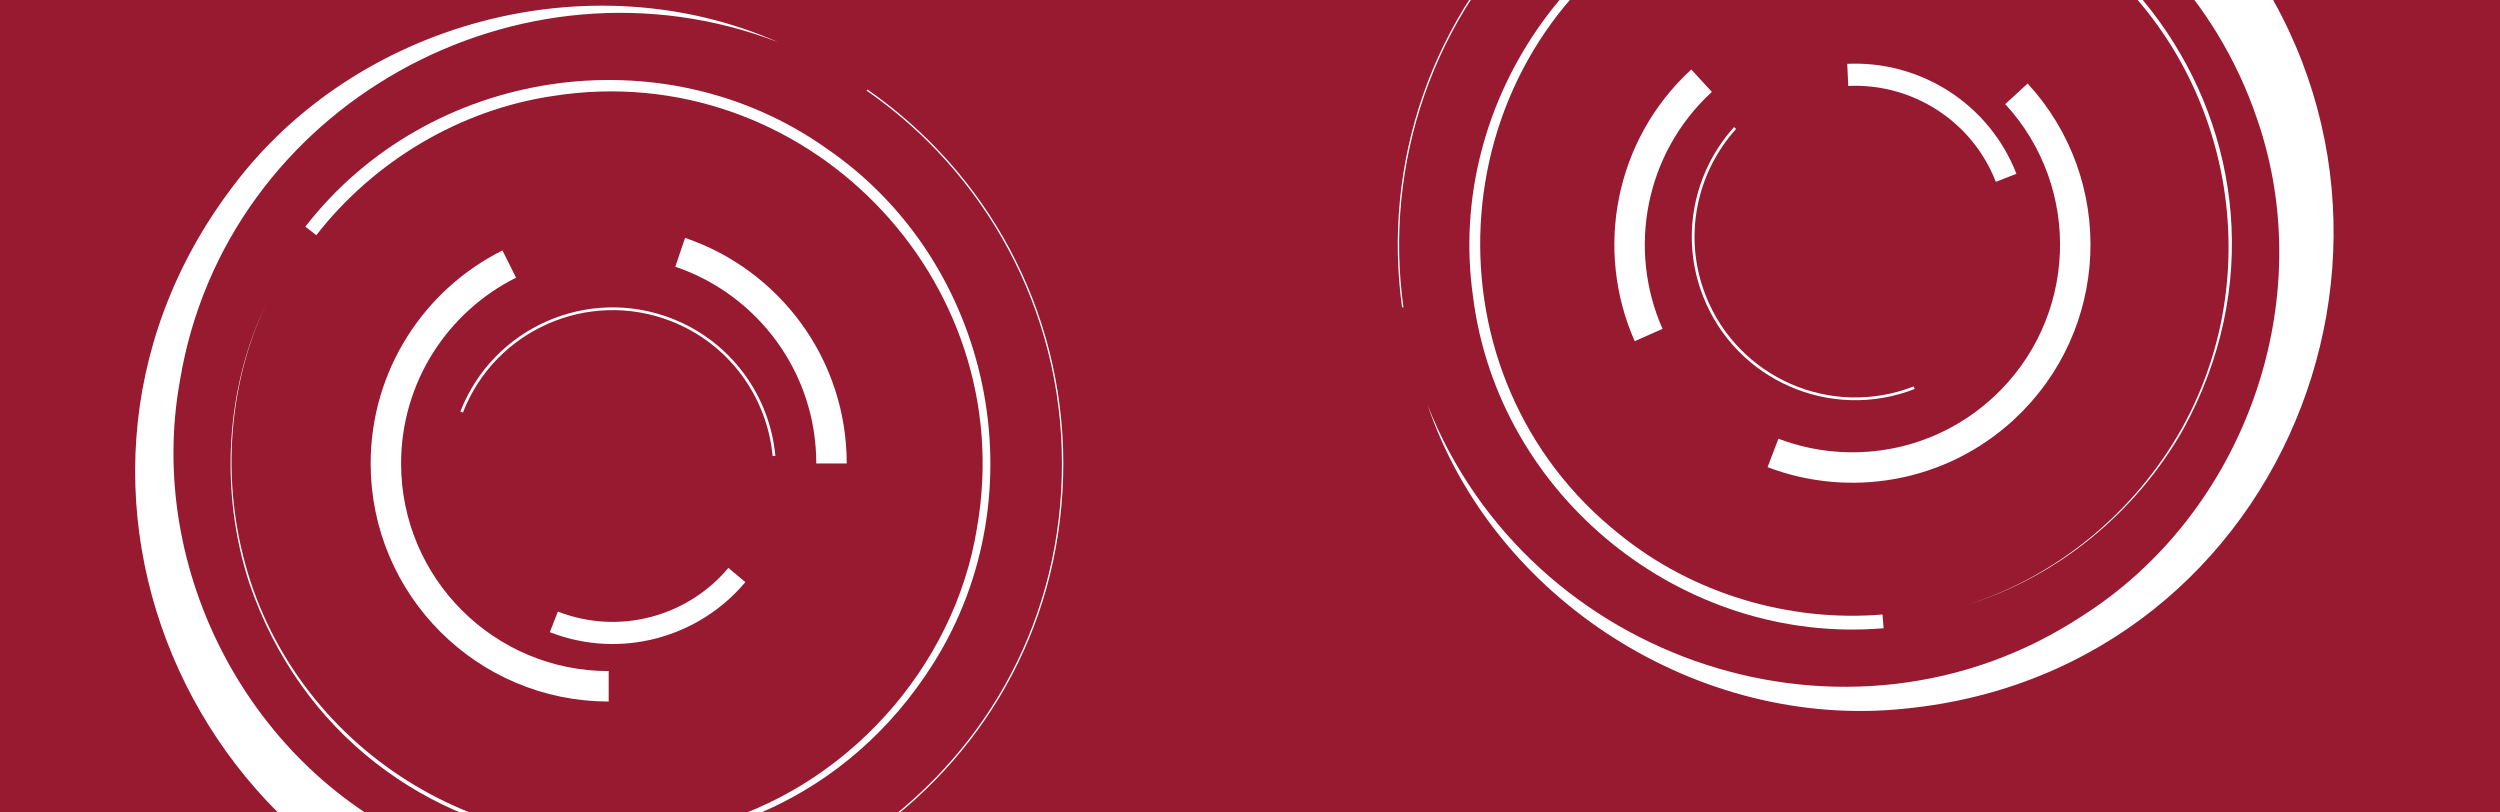
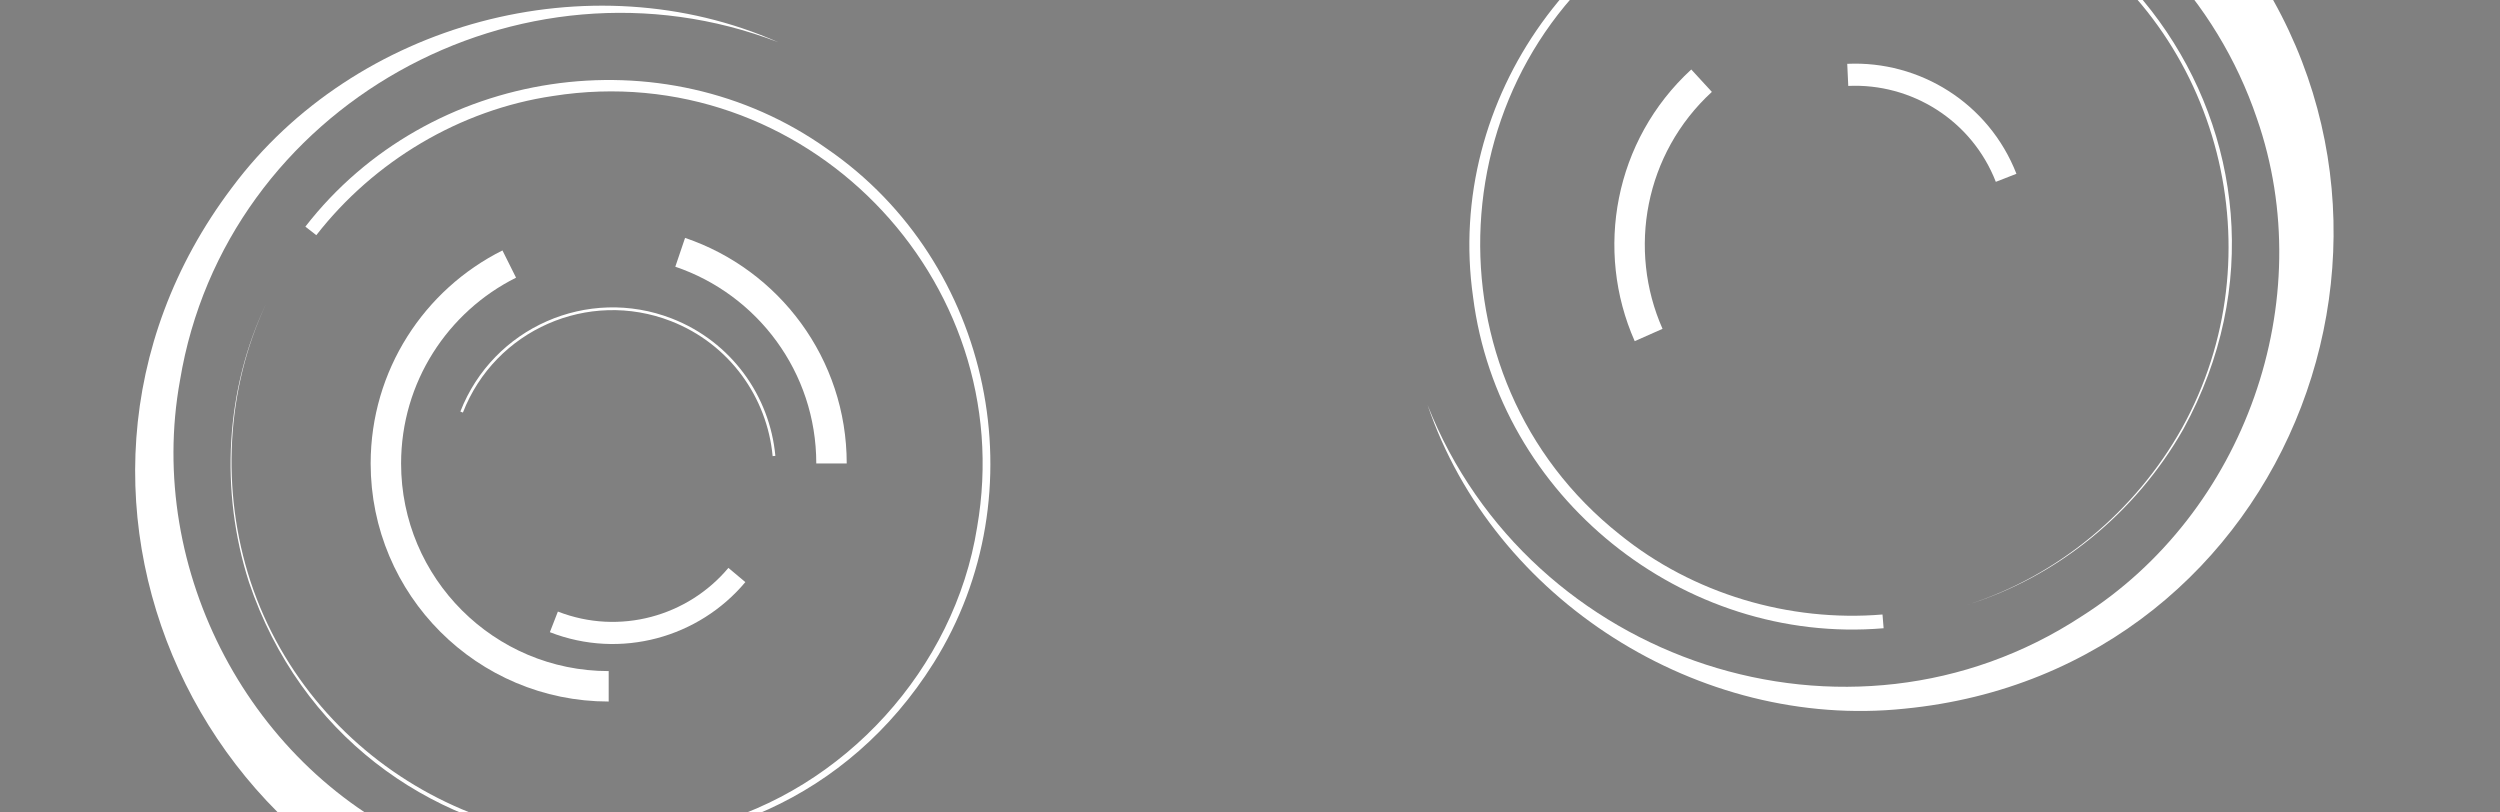
<svg xmlns="http://www.w3.org/2000/svg" id="Ebene_1" viewBox="0 0 400 130">
  <rect x="0" y="0" width="400" height="130" fill="#808080" stroke="none" />
  <defs>
    <style>
      .cls-1, .cls-2, .cls-3, .cls-4, .cls-5 {
        fill: none;
      }

      .cls-2 {
        stroke-width: 3.54px;
      }

      .cls-2, .cls-3, .cls-4, .cls-5 {
        stroke: #fff;
        stroke-miterlimit: 10;
      }

      .cls-3 {
        stroke-width: 4.87px;
      }

      .cls-6 {
        fill: #971a31;
      }

      .cls-7 {
        fill: #fff;
      }

      .cls-4 {
        stroke-width: .22px;
      }

      .cls-5 {
        stroke-width: .44px;
      }

      .cls-8 {
        clip-path: url(#clippath);
      }
    </style>
    <clipPath id="clippath">
      <rect class="cls-1" width="400" height="130" />
    </clipPath>
  </defs>
-   <rect class="cls-6" x="135.5" y="-135.5" width="130" height="401" transform="translate(135.5 265.5) rotate(-90)" />
  <g class="cls-8">
    <g>
      <path class="cls-7" d="M97.39,152.32C35.02,151-.68,80.07,37.11,30.02,56.81,3.56,94.39-6.56,124.53,6.76,83.14-9.18,36.05,16.99,28.8,60.86c-5.53,30.42,11.33,62.39,39.68,74.62,9.11,4.03,19.04,6,28.91,5.77v11.07h0Z" />
-       <path class="cls-4" d="M138.72,14.41c18.92,13.11,31.3,34.98,31.3,59.74s-11.79,45.55-29.92,58.75c-4.82,3.51-10.09,6.45-15.71,8.7" />
      <path class="cls-7" d="M48.86,36.26c19.72-25.44,57.21-31.12,83.47-12.45,26.43,18.14,34.1,55.13,17.05,82.27-27.57,43.89-92.96,36.15-109.55-12.94-4.67-14.56-3.81-30.86,2.81-44.67-6.53,13.83-7.3,30.1-2.55,44.59,9.94,30.02,42.37,47.57,72.89,39.08,22.11-5.77,39.75-25.17,43.35-47.74,6.96-39.91-27.82-75.38-67.86-69.04-14.88,2.19-28.65,10.43-37.86,22.27,0,0-1.74-1.36-1.74-1.36h0Z" />
      <path class="cls-3" d="M97.39,109.81c-19.69,0-35.65-15.96-35.65-35.65,0-13.97,8.04-26.07,19.74-31.91" />
      <path class="cls-3" d="M108.83,40.37c14.08,4.77,24.21,18.09,24.21,33.78" />
      <path class="cls-5" d="M73.86,65.93c5.19-13.34,20.22-19.95,33.56-14.76,9.47,3.69,15.54,12.32,16.42,21.79" />
      <path class="cls-2" d="M117.9,92c-6.94,8.28-18.64,11.64-29.28,7.5" />
    </g>
    <g>
      <path class="cls-7" d="M353.92-13.77c41.24,46.8,13.21,121.09-49.21,127.16-32.81,3.42-65.7-17.39-76.3-48.59,16.29,41.25,67.43,58.19,104.62,33.83,26.14-16.53,38.24-50.57,28.06-79.72-3.2-9.43-8.47-18.07-15.32-25.19,0,0,8.15-7.5,8.15-7.5h0Z" />
-       <path class="cls-4" d="M224.44,49.17c-3.16-22.8,4.55-46.72,22.77-63.48,17.77-16.35,41.5-22.16,63.5-17.76,5.85,1.17,11.58,3.07,17.04,5.68" />
      <path class="cls-7" d="M301.36,100.52c-32.08,2.71-61.63-21.04-65.67-53.01-4.54-31.73,17.49-62.43,49.01-68.24,50.97-9.43,89.54,43.94,64.64,89.39-7.55,13.3-20.13,23.69-34.78,28.17,14.6-4.56,27.09-15,34.54-28.31,15.36-27.64,6.32-63.39-20.58-80.1-19.22-12.36-45.44-12.21-64.48.42-34.09,21.9-36.64,71.51-4.87,96.69,11.69,9.47,27.07,14.03,42.03,12.79,0,0,.18,2.21.18,2.21h0Z" />
-       <path class="cls-3" d="M322.63,15.01c13.33,14.49,12.39,37.05-2.1,50.38-10.28,9.46-24.63,11.73-36.85,7.08" />
      <path class="cls-3" d="M263.78,53.6c-6.02-13.59-3.08-30.07,8.47-40.69" />
-       <path class="cls-5" d="M306.27,62.03c-13.34,5.21-28.37-1.38-33.58-14.71-3.7-9.46-1.45-19.78,4.92-26.84" />
      <path class="cls-2" d="M295.64,11.98c10.8-.5,21.19,5.84,25.34,16.47" />
    </g>
  </g>
</svg>